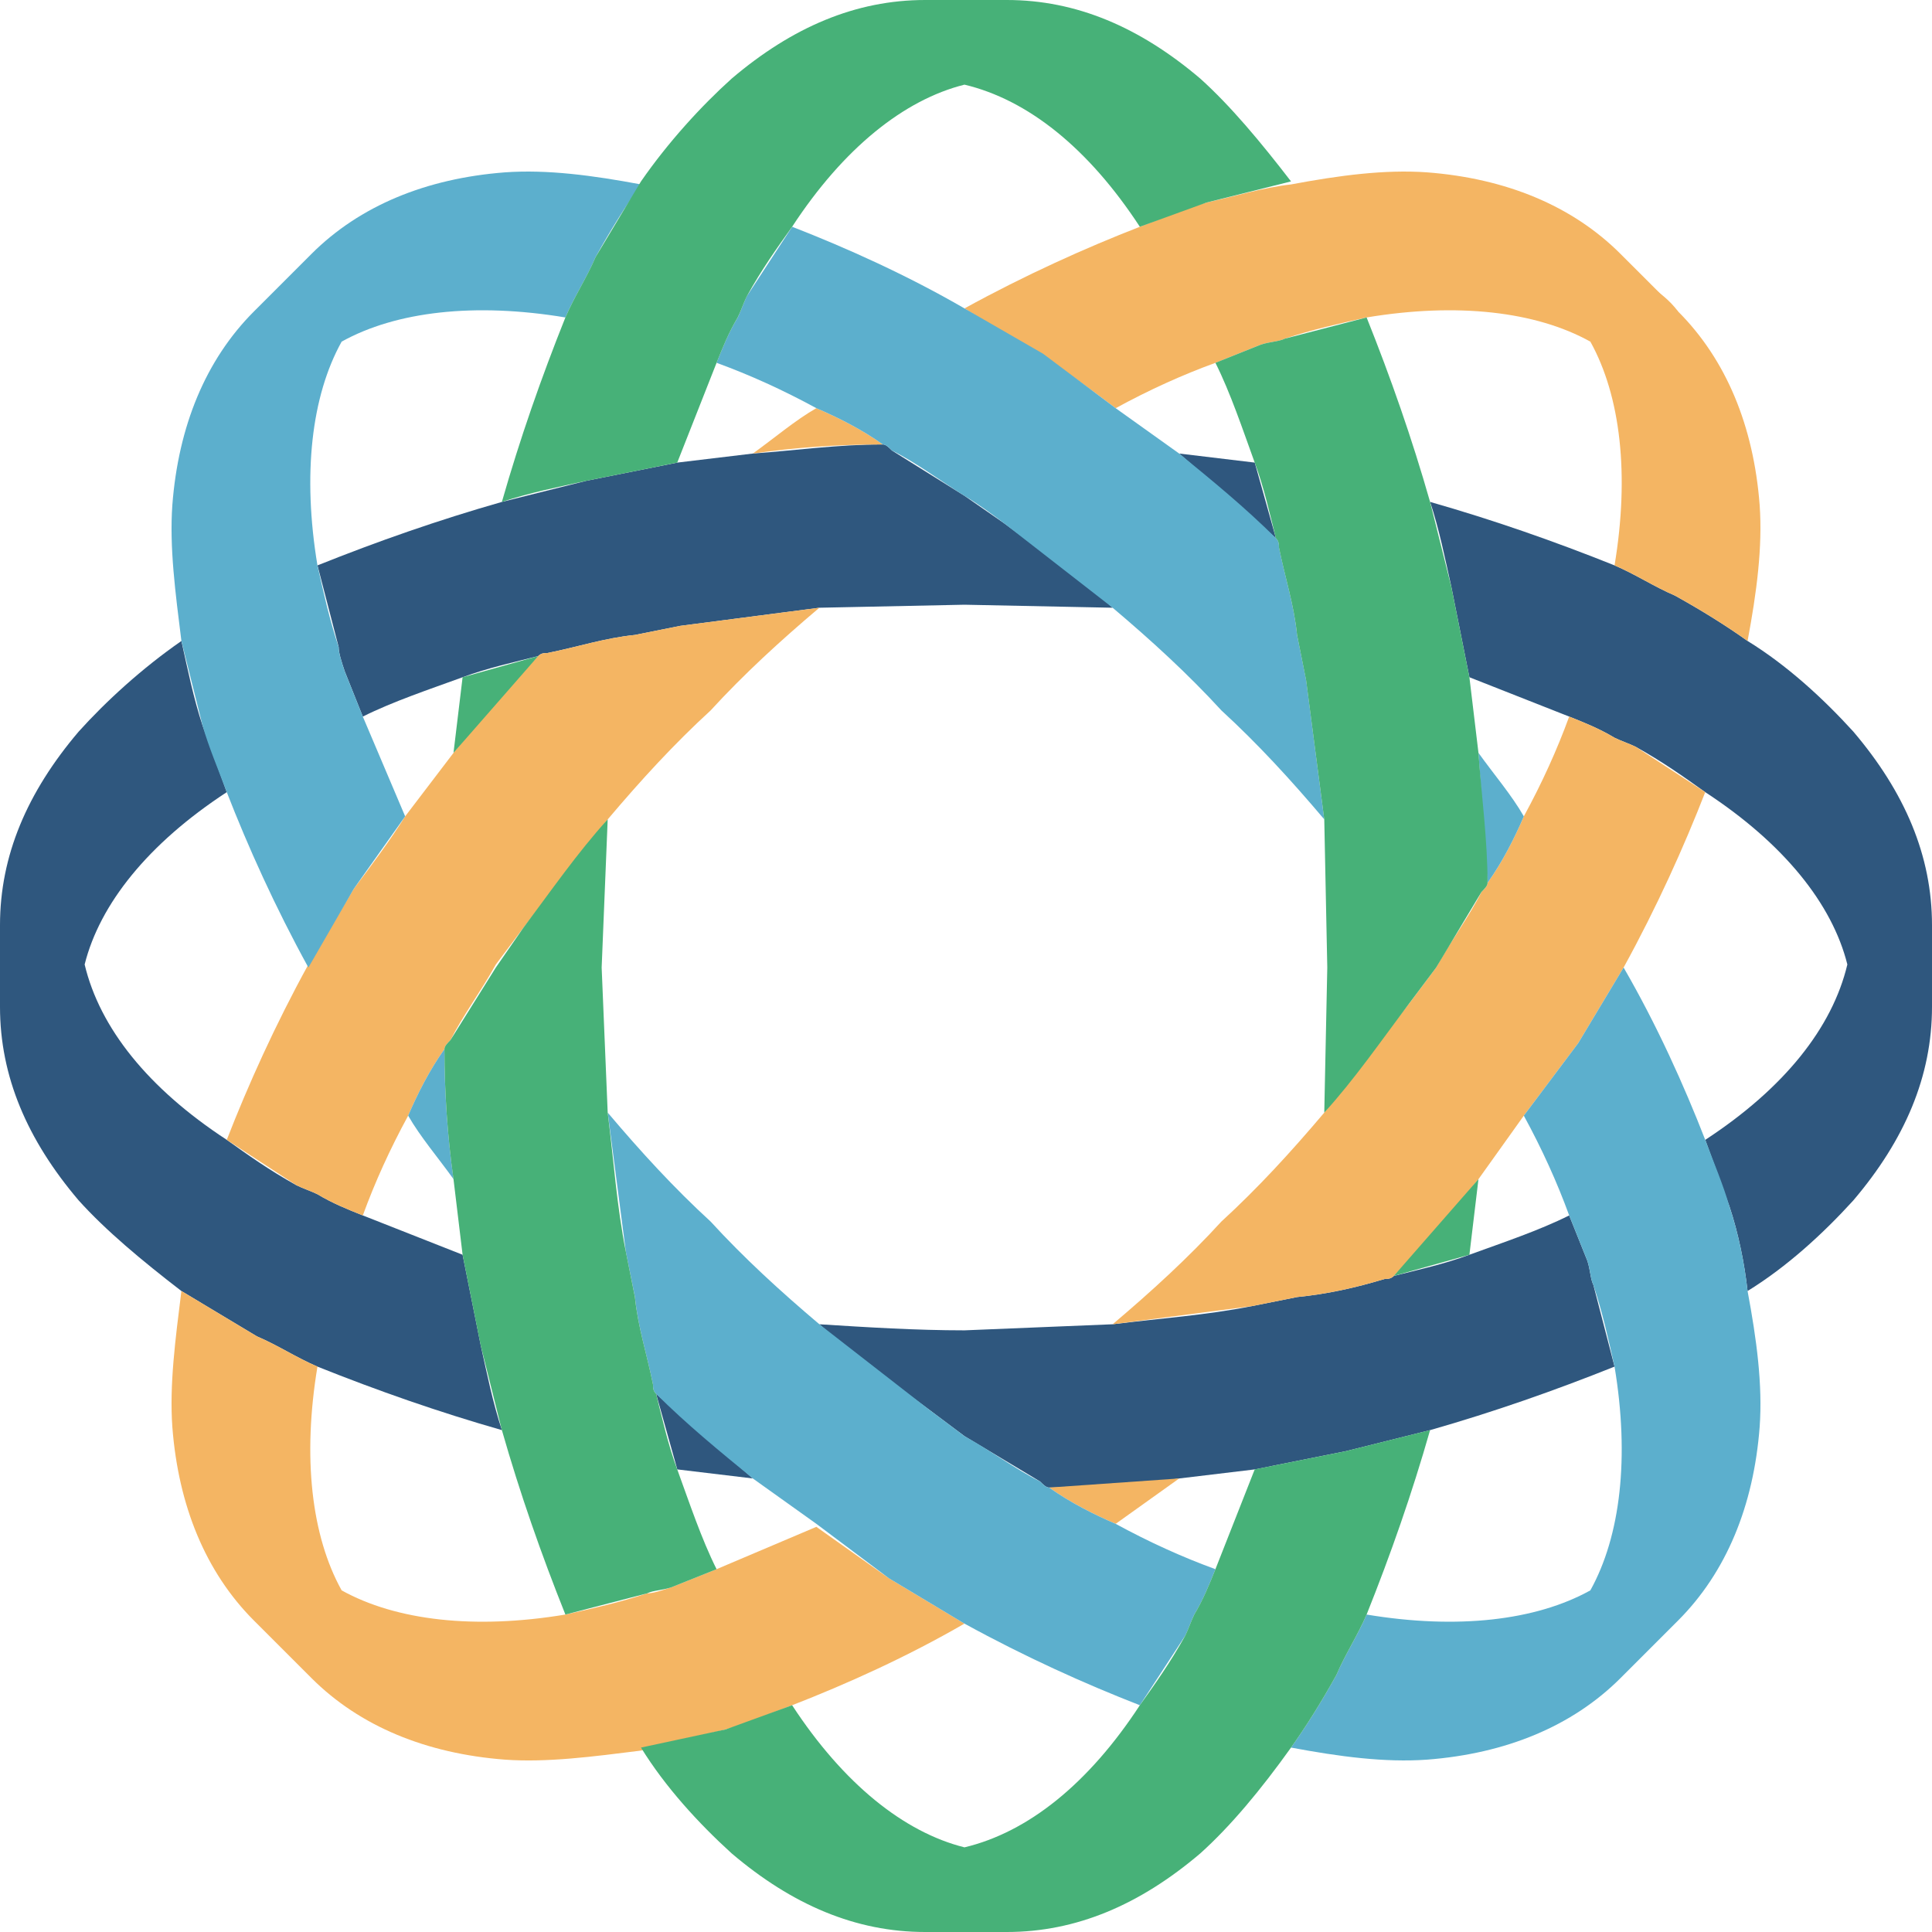
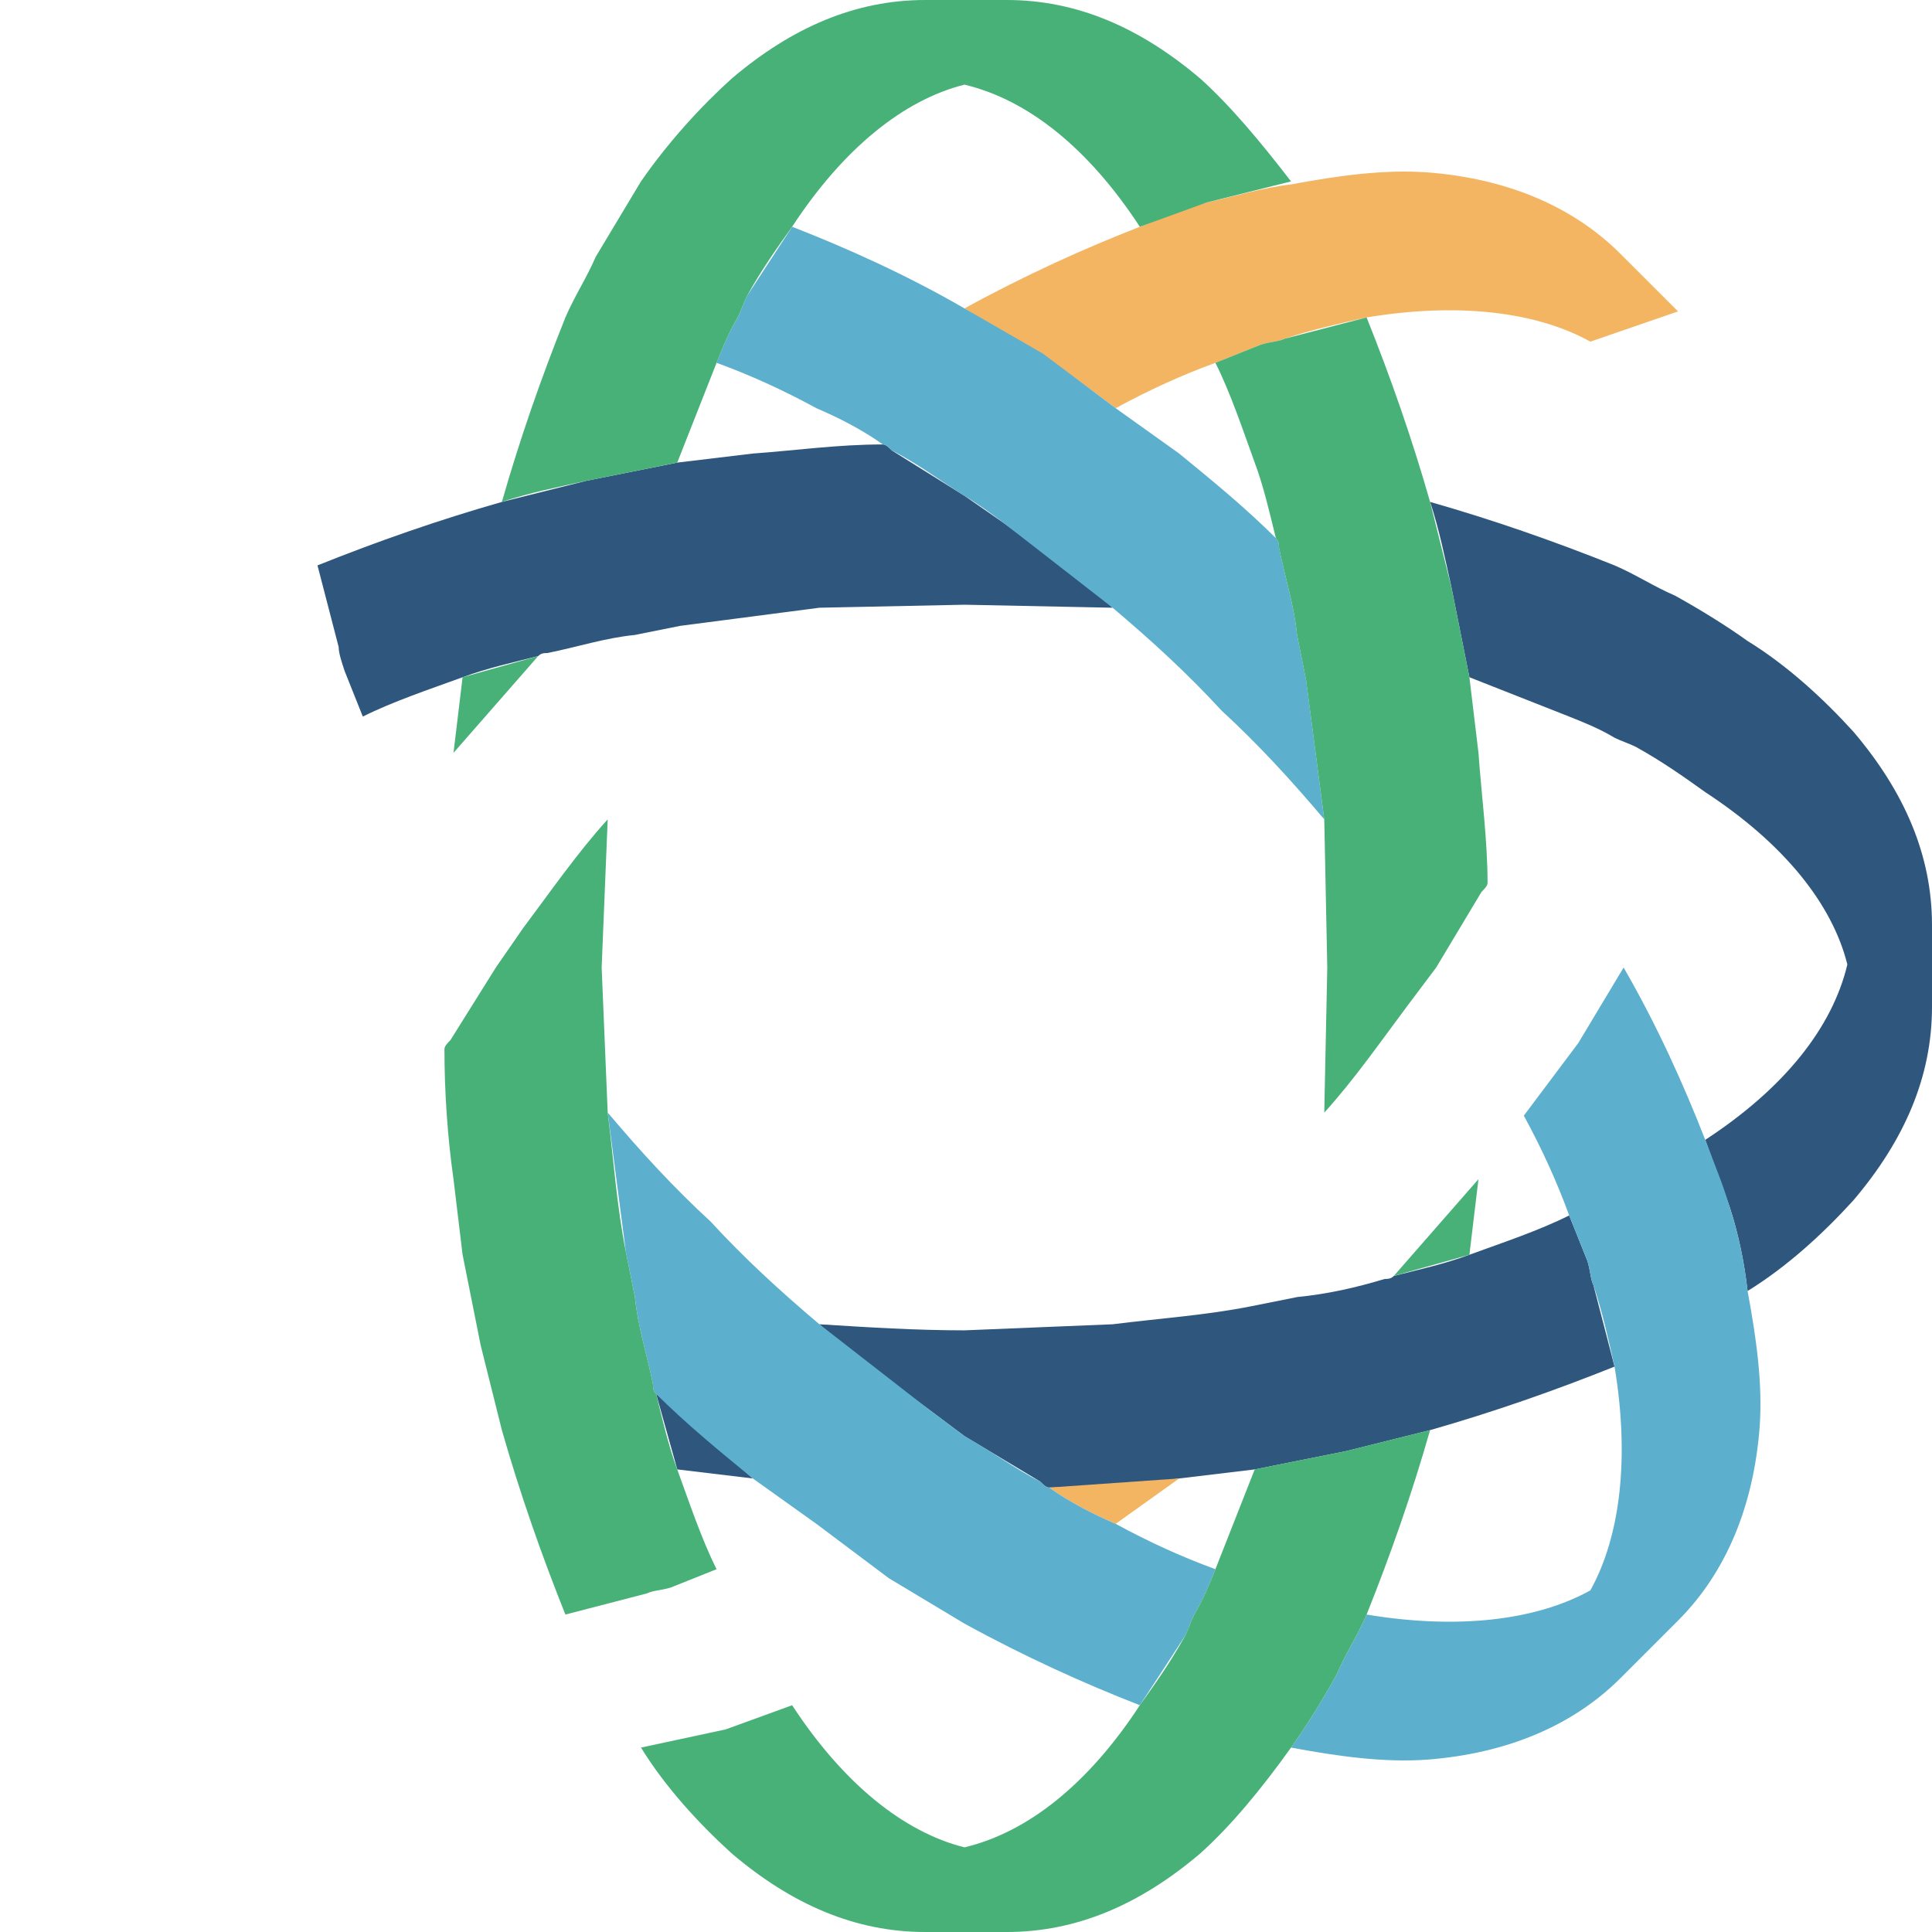
<svg xmlns="http://www.w3.org/2000/svg" width="48" height="48" viewBox="0 0 48 48" fill="none">
  <g clip-path="url(#clip0_5214_3432)">
    <path d="M48 25.014V22.986C48 21.258 47.324 19.681 46.047 18.178C45.296 17.352 44.395 16.526 43.418 15.925C42.892 15.549 42.291 15.174 41.615 14.798C41.09 14.573 40.639 14.272 40.113 14.047C38.611 13.446 37.108 12.92 35.531 12.47C35.756 13.146 35.907 13.897 36.057 14.573L36.507 16.826L38.986 17.803C39.362 17.953 39.737 18.103 40.113 18.329C40.263 18.404 40.489 18.479 40.639 18.554C41.315 18.93 41.841 19.305 42.367 19.681C44.32 20.958 45.522 22.46 45.897 23.962C45.522 25.54 44.32 27.042 42.367 28.319L42.968 29.972C43.193 30.648 43.343 31.399 43.418 32.075C44.395 31.474 45.296 30.648 46.047 29.822C47.324 28.319 48 26.742 48 25.014ZM18.705 36.732L16.301 34.629L16.827 36.507L18.705 36.732ZM23.061 35.005L23.963 35.681L25.841 36.807C25.916 36.883 25.991 36.958 26.066 36.958C27.118 36.958 28.244 36.883 29.296 36.732L31.174 36.507L33.428 36.056L35.531 35.531C37.108 35.08 38.611 34.554 40.113 33.953L39.587 31.925C39.512 31.775 39.512 31.549 39.437 31.324L38.986 30.197C38.235 30.573 37.334 30.873 36.507 31.174C35.907 31.399 35.23 31.549 34.63 31.7C34.554 31.775 34.479 31.775 34.404 31.775C33.653 32 32.977 32.15 32.226 32.225L31.099 32.451C29.972 32.676 28.845 32.751 27.644 32.901L23.963 33.052C22.761 33.052 21.559 32.977 20.357 32.901C21.183 33.653 22.16 34.329 23.061 35.005ZM8.414 16.075C8.414 16.225 8.489 16.451 8.564 16.676L9.014 17.803C9.766 17.427 10.667 17.127 11.493 16.826C12.094 16.601 12.77 16.451 13.371 16.3C13.446 16.225 13.521 16.225 13.597 16.225C14.348 16.075 15.024 15.85 15.775 15.775L16.902 15.549L20.357 15.099L23.963 15.024L27.644 15.099C26.817 14.347 25.841 13.671 24.939 12.995L23.963 12.319L22.16 11.193C22.085 11.117 22.01 11.042 21.935 11.042C20.808 11.042 19.756 11.193 18.705 11.268L16.827 11.493L14.573 11.944L12.47 12.47C10.892 12.92 9.39 13.446 7.888 14.047L8.414 16.075Z" fill="#2F577E" />
-     <path d="M29.296 11.268L31.7 13.371L31.174 11.493L29.296 11.268ZM2.103 23.962C2.479 22.46 3.681 20.958 5.634 19.681L5.033 18.028C4.808 17.352 4.657 16.601 4.507 15.925C3.531 16.601 2.629 17.427 1.953 18.178C0.676 19.681 0 21.258 0 22.986V25.014C0 26.742 0.676 28.319 1.953 29.822C2.629 30.573 3.531 31.324 4.507 32.075L6.385 33.202C6.911 33.427 7.362 33.728 7.887 33.953C9.39 34.554 10.892 35.08 12.47 35.531C12.244 34.854 12.094 34.103 11.944 33.427L11.493 31.174L9.014 30.197C8.639 30.047 8.263 29.897 7.887 29.671C7.737 29.596 7.512 29.521 7.362 29.446C6.685 29.07 6.16 28.695 5.634 28.319C3.681 27.042 2.479 25.54 2.103 23.962Z" fill="#2F577E" />
    <path d="M29.296 36.732L26.066 36.958C26.592 37.333 27.193 37.634 27.719 37.859L29.296 36.732ZM41.691 7.737L40.263 6.31C39.062 5.108 37.409 4.432 35.456 4.282C34.404 4.207 33.277 4.357 32.076 4.582C31.399 4.657 30.648 4.883 29.972 5.033C29.447 5.183 28.921 5.408 28.32 5.634C26.968 6.16 25.465 6.836 23.963 7.662L25.916 8.864C26.517 9.239 27.118 9.69 27.719 10.141C28.545 9.69 29.371 9.315 30.198 9.014L31.324 8.563C31.55 8.488 31.775 8.488 31.925 8.413C32.601 8.188 33.277 8.038 33.953 7.887C36.207 7.512 38.16 7.737 39.512 8.488" fill="#F4B563" />
-     <path d="M39.512 8.488C40.263 9.84 40.488 11.793 40.113 14.047C40.639 14.272 41.089 14.573 41.615 14.798C42.291 15.174 42.892 15.549 43.418 15.925C43.643 14.723 43.793 13.596 43.718 12.545C43.568 10.592 42.892 8.939 41.69 7.737C41.465 7.437 41.239 7.286 40.939 7.061M31.099 32.451L32.225 32.225C32.977 32.15 33.653 32 34.404 31.775C34.479 31.775 34.554 31.775 34.629 31.7C35.38 30.948 36.056 30.122 36.732 29.296L37.859 27.718L39.211 25.916L40.338 24.038C41.164 22.535 41.84 21.033 42.366 19.681L40.639 18.554C40.488 18.479 40.263 18.404 40.113 18.329C39.737 18.103 39.361 17.953 38.986 17.803C38.685 18.629 38.31 19.455 37.859 20.282C37.634 20.808 37.333 21.409 36.958 21.934C36.958 22.009 36.883 22.084 36.807 22.16C36.507 22.761 36.056 23.361 35.681 24.038L35.005 24.939L32.901 27.643C32.075 28.62 31.249 29.521 30.347 30.347C29.521 31.249 28.62 32.075 27.643 32.901L31.099 32.451ZM18.704 11.268C19.756 11.117 20.808 11.042 21.934 11.042C21.409 10.667 20.808 10.366 20.282 10.141C19.756 10.441 19.23 10.892 18.704 11.268ZM8.488 39.512C7.737 38.16 7.512 36.207 7.887 33.953C7.362 33.728 6.911 33.427 6.385 33.202L4.507 32.075C4.357 33.277 4.207 34.404 4.282 35.455C4.432 37.408 5.108 39.061 6.31 40.263L7.737 41.69C8.939 42.892 10.592 43.568 12.545 43.718C13.596 43.793 14.723 43.643 15.925 43.493L18.028 42.967C18.554 42.817 19.08 42.592 19.681 42.366C21.033 41.84 22.535 41.164 23.962 40.338L22.084 39.211L20.282 37.934L17.803 38.986L16.676 39.437C16.451 39.512 16.225 39.587 16.075 39.587C15.399 39.812 14.723 39.962 14.047 40.113C11.793 40.488 9.84 40.263 8.488 39.512ZM7.362 29.446C7.512 29.521 7.737 29.596 7.887 29.671C8.263 29.897 8.639 30.047 9.014 30.197C9.315 29.371 9.69 28.545 10.141 27.718C10.366 27.192 10.667 26.592 11.042 26.066C11.042 25.991 11.117 25.916 11.193 25.84C11.493 25.239 11.944 24.639 12.319 23.962L12.995 23.061L15.099 20.357C15.925 19.38 16.751 18.479 17.653 17.653C18.479 16.751 19.38 15.925 20.357 15.099L16.901 15.549L15.775 15.775C15.024 15.85 14.347 16.075 13.596 16.225C13.521 16.225 13.446 16.225 13.371 16.3C12.62 17.052 11.944 17.878 11.268 18.704L10.066 20.282C9.69 20.883 9.239 21.484 8.789 22.084L7.662 23.962C6.836 25.465 6.16 26.967 5.634 28.319L7.362 29.446Z" fill="#F4B563" />
-     <path d="M11.268 29.296C11.117 28.244 11.042 27.117 11.042 26.066C10.667 26.591 10.366 27.192 10.141 27.718C10.441 28.244 10.892 28.77 11.268 29.296ZM8.488 8.488C9.84 7.737 11.793 7.512 14.047 7.887C14.272 7.362 14.573 6.911 14.798 6.385C15.174 5.709 15.549 5.108 15.925 4.582C14.723 4.357 13.596 4.207 12.545 4.282C10.592 4.432 8.939 5.108 7.737 6.31L6.31 7.737C5.108 8.939 4.432 10.591 4.282 12.545C4.207 13.596 4.357 14.723 4.507 15.925L5.033 18.028C5.183 18.554 5.408 19.08 5.634 19.681C6.16 21.033 6.836 22.535 7.662 24.038L8.789 22.084L10.066 20.282L9.014 17.803L8.563 16.676C8.488 16.451 8.413 16.225 8.413 16.075C8.188 15.399 8.038 14.723 7.887 14.047C7.512 11.793 7.737 9.84 8.488 8.488ZM36.732 18.704L36.958 21.934C37.333 21.408 37.634 20.808 37.859 20.282C37.559 19.756 37.108 19.23 36.732 18.704Z" fill="#5CAFCD" />
    <path d="M32.451 16.901L32.225 15.775C32.15 15.024 31.925 14.347 31.775 13.596C31.775 13.521 31.775 13.446 31.7 13.371C30.948 12.62 30.122 11.944 29.296 11.268L27.718 10.141L25.916 8.789L23.962 7.662C22.535 6.836 21.033 6.16 19.681 5.634L18.554 7.361C18.479 7.512 18.404 7.737 18.329 7.887C18.103 8.263 17.953 8.638 17.803 9.014C18.629 9.315 19.455 9.69 20.282 10.141C20.808 10.366 21.409 10.667 21.934 11.042C22.009 11.042 22.084 11.117 22.16 11.193C22.761 11.493 23.361 11.944 23.962 12.319C24.338 12.545 24.639 12.77 24.939 12.995L27.643 15.099C28.62 15.925 29.521 16.751 30.348 17.653C31.249 18.479 32.075 19.38 32.901 20.357L32.451 16.901ZM15.549 31.099L15.775 32.225C15.85 32.977 16.075 33.653 16.225 34.404C16.225 34.479 16.225 34.554 16.3 34.629C17.052 35.38 17.878 36.056 18.704 36.732L20.282 37.859L22.084 39.211L23.962 40.338C25.465 41.164 26.967 41.84 28.319 42.366L29.446 40.639C29.521 40.488 29.596 40.263 29.671 40.113C29.897 39.737 30.047 39.361 30.197 38.986C29.371 38.685 28.545 38.31 27.718 37.859C27.192 37.634 26.592 37.333 26.066 36.958C25.991 36.958 25.916 36.883 25.84 36.807C25.239 36.507 24.639 36.056 23.962 35.681L23.061 35.005L20.357 32.901C19.38 32.075 18.479 31.249 17.653 30.347C16.751 29.521 15.925 28.62 15.099 27.643L15.549 31.099ZM40.263 41.69L41.69 40.263C42.892 39.061 43.568 37.408 43.718 35.455C43.794 34.404 43.643 33.277 43.418 32.075C43.343 31.399 43.193 30.648 42.967 29.972C42.817 29.446 42.592 28.92 42.366 28.319C41.84 26.967 41.164 25.465 40.338 24.038L39.211 25.916L37.859 27.718C38.31 28.545 38.685 29.371 38.986 30.197L39.437 31.324C39.512 31.549 39.512 31.775 39.587 31.925C39.812 32.601 39.962 33.277 40.113 33.953C40.488 36.207 40.263 38.16 39.512 39.512C38.16 40.263 36.207 40.488 33.953 40.113C33.728 40.639 33.427 41.089 33.202 41.615C32.826 42.291 32.451 42.892 32.075 43.418C33.277 43.643 34.404 43.793 35.455 43.718C37.408 43.568 39.061 42.892 40.263 41.69Z" fill="#5CAFCD" />
    <path d="M12.995 23.061L12.319 24.038L11.192 25.84C11.117 25.916 11.042 25.991 11.042 26.066C11.042 27.117 11.117 28.244 11.267 29.296L11.493 31.174L11.943 33.427L12.469 35.531C12.92 37.108 13.446 38.61 14.047 40.113L16.075 39.587C16.225 39.512 16.45 39.512 16.676 39.437L17.803 38.986C17.427 38.235 17.127 37.333 16.826 36.507C16.601 35.906 16.45 35.23 16.3 34.629C16.225 34.554 16.225 34.479 16.225 34.404C16.075 33.653 15.85 32.977 15.774 32.225L15.549 31.099C15.324 29.972 15.249 28.845 15.098 27.643L14.948 24.038L15.098 20.357C14.347 21.183 13.671 22.16 12.995 23.061ZM36.732 29.296L34.629 31.7L36.507 31.174L36.732 29.296ZM11.267 18.704L13.371 16.3L11.493 16.826L11.267 18.704ZM35.004 24.939L35.681 24.038L36.807 22.16C36.882 22.084 36.958 22.009 36.958 21.934C36.958 20.883 36.807 19.756 36.732 18.704L36.507 16.826L36.056 14.573L35.53 12.47C35.08 10.892 34.554 9.39 33.953 7.887L31.925 8.413C31.774 8.488 31.549 8.488 31.324 8.563L30.197 9.014C30.573 9.765 30.873 10.667 31.173 11.493C31.399 12.094 31.549 12.77 31.699 13.371C31.774 13.446 31.774 13.521 31.774 13.596C31.925 14.347 32.15 15.024 32.225 15.775L32.45 16.901L32.901 20.357L32.976 24.038L32.901 27.643C33.652 26.817 34.328 25.84 35.004 24.939ZM32.075 4.507C31.324 3.531 30.573 2.629 29.821 1.953C28.319 0.676 26.741 0 25.014 0H22.986C21.258 0 19.68 0.676 18.178 1.953C17.427 2.629 16.601 3.531 15.925 4.507L14.798 6.385C14.572 6.911 14.272 7.362 14.047 7.887C13.446 9.39 12.92 10.892 12.469 12.47C13.145 12.244 13.896 12.094 14.572 11.944L16.826 11.493L17.803 9.014C17.953 8.639 18.103 8.263 18.328 7.887C18.404 7.737 18.479 7.512 18.554 7.362C18.929 6.685 19.305 6.16 19.68 5.634C20.957 3.681 22.46 2.479 23.962 2.103C25.54 2.479 27.042 3.681 28.319 5.634L29.972 5.033M22.986 48H25.014C26.741 48 28.319 47.324 29.821 46.047C30.573 45.371 31.324 44.469 32.075 43.418C32.45 42.892 32.826 42.291 33.202 41.615C33.427 41.089 33.727 40.639 33.953 40.113C34.554 38.61 35.08 37.108 35.53 35.531L33.427 36.056L31.173 36.507L30.197 38.986C30.047 39.361 29.896 39.737 29.671 40.113C29.596 40.263 29.521 40.488 29.446 40.639C29.07 41.315 28.695 41.84 28.319 42.366C27.042 44.319 25.54 45.521 23.962 45.897C22.46 45.521 20.957 44.319 19.68 42.366L18.028 42.967L15.925 43.418C16.526 44.394 17.352 45.296 18.178 46.047C19.68 47.324 21.258 48 22.986 48Z" fill="#47B178" />
  </g>
  <defs>
    <clipPath id="clip0_5214_3432">
      <rect width="48" height="48" fill="white" />
    </clipPath>
  </defs>
</svg>